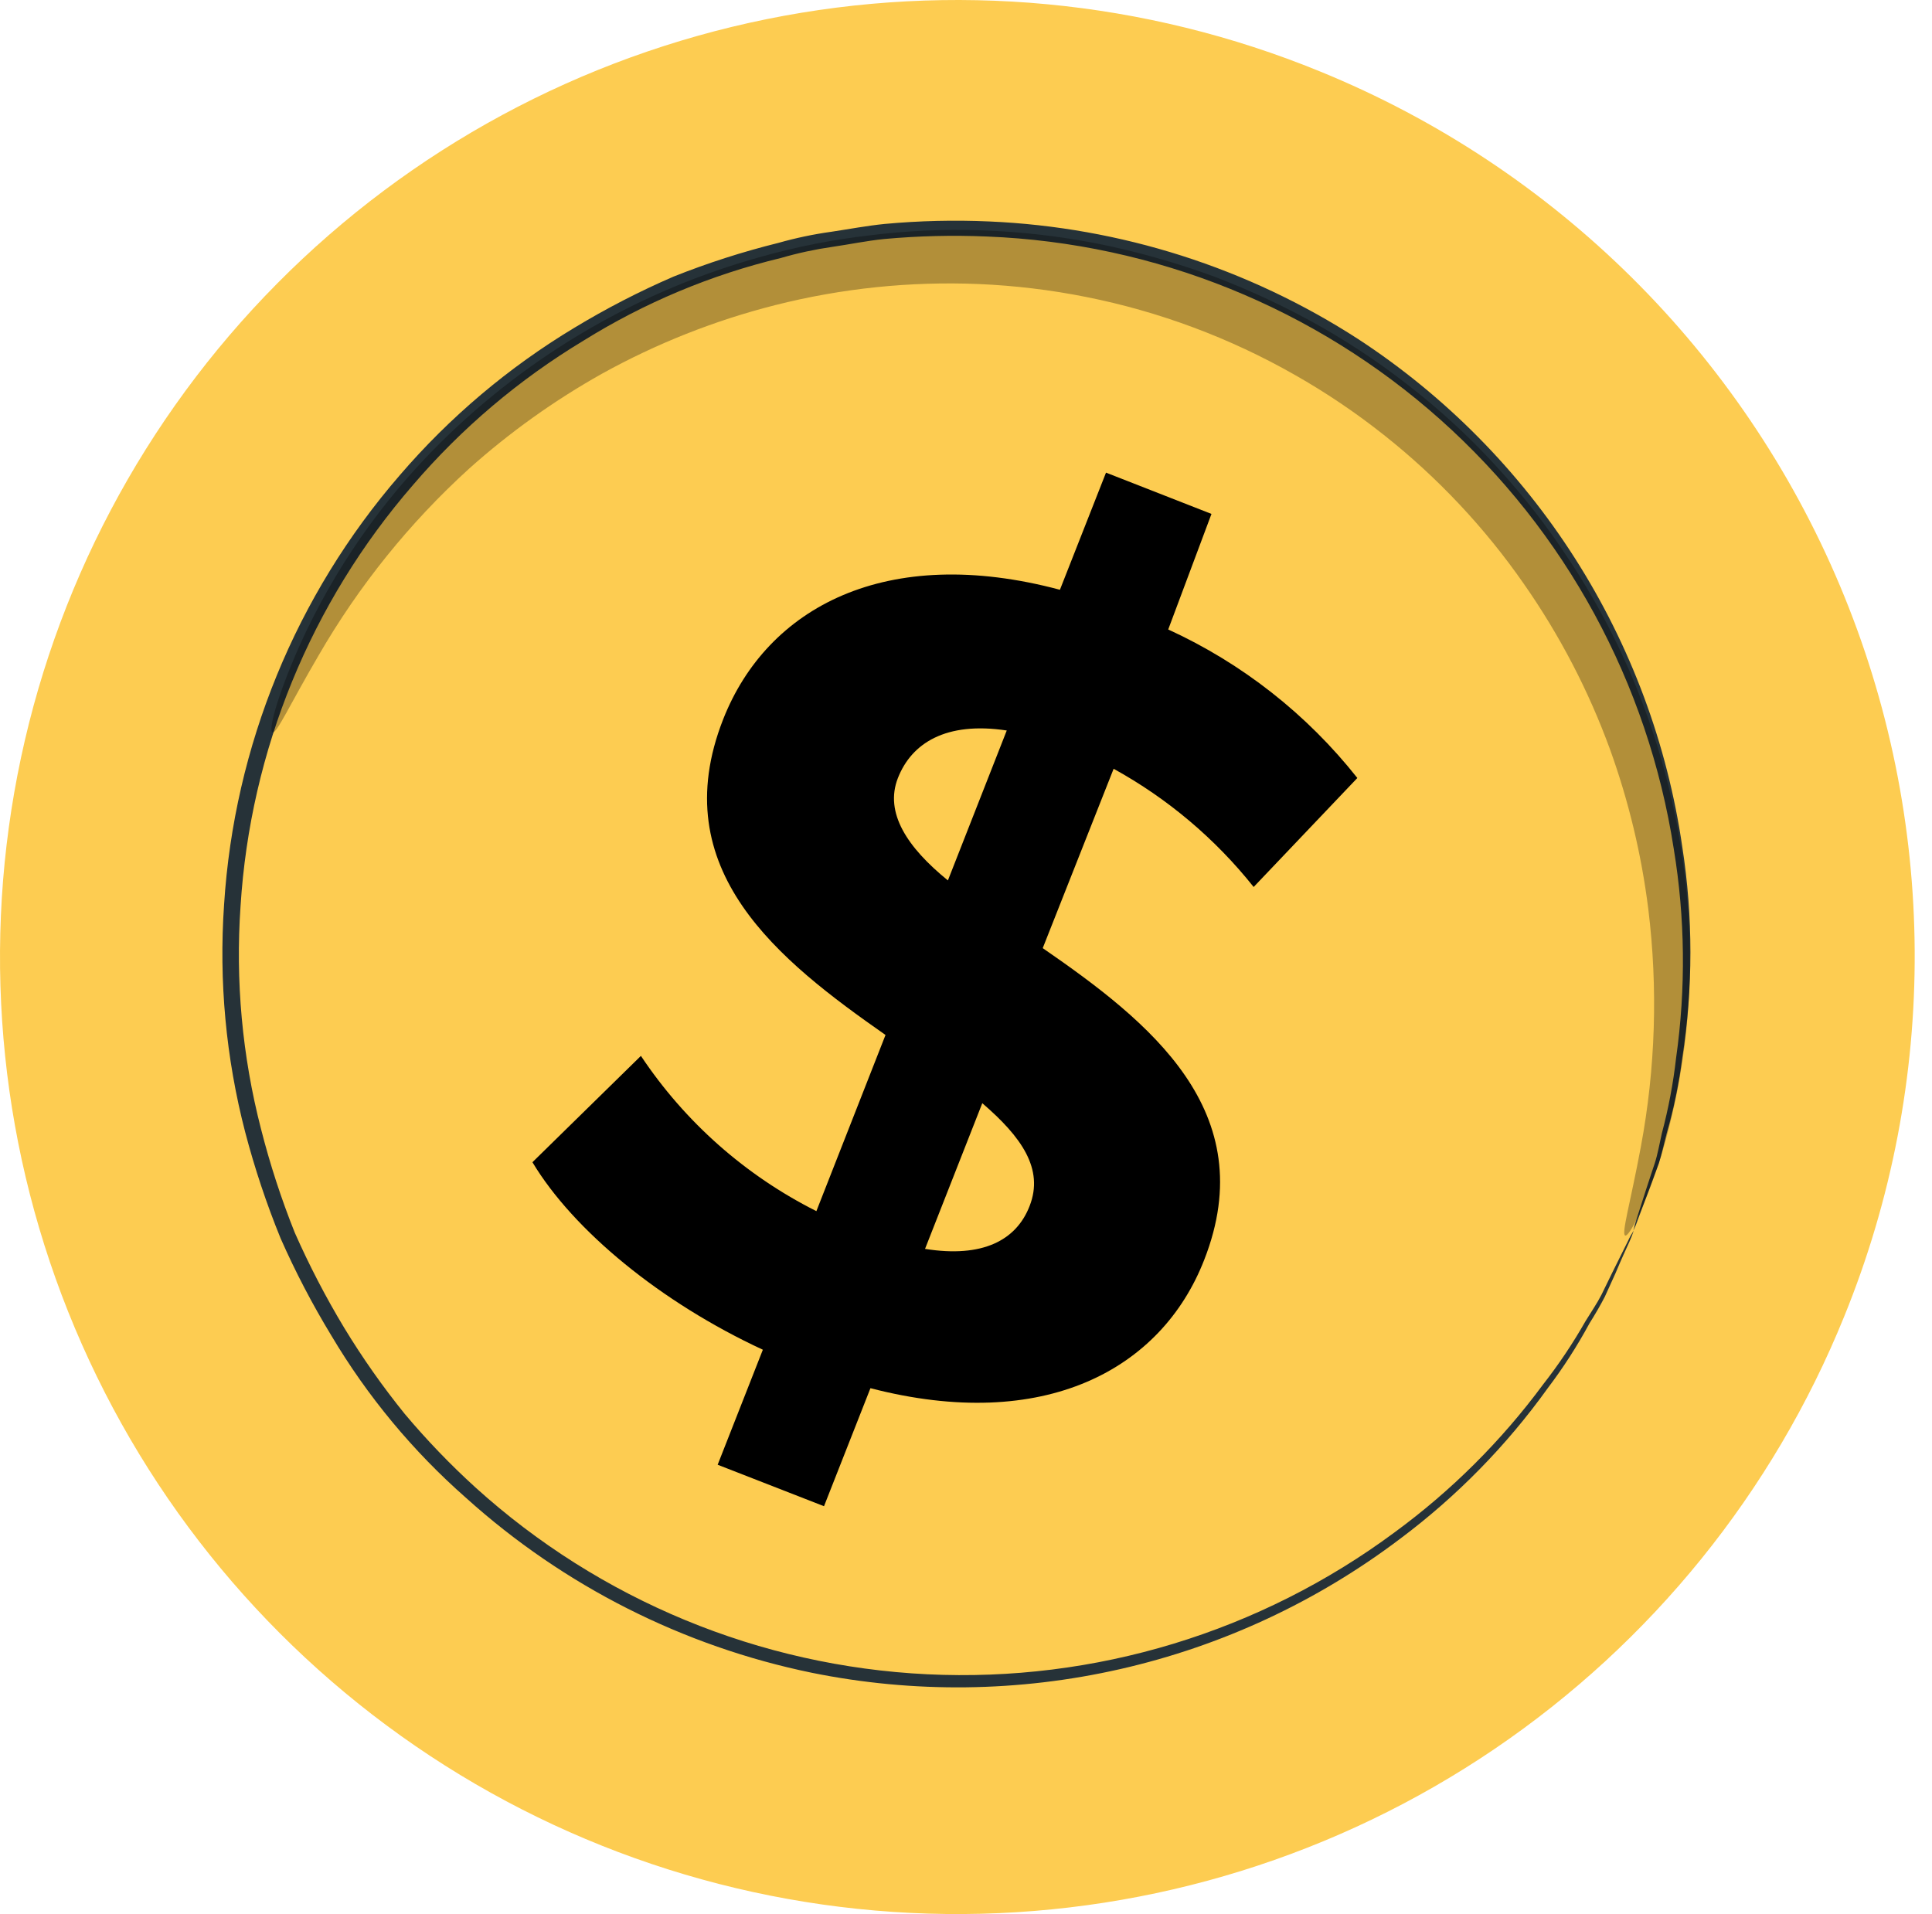
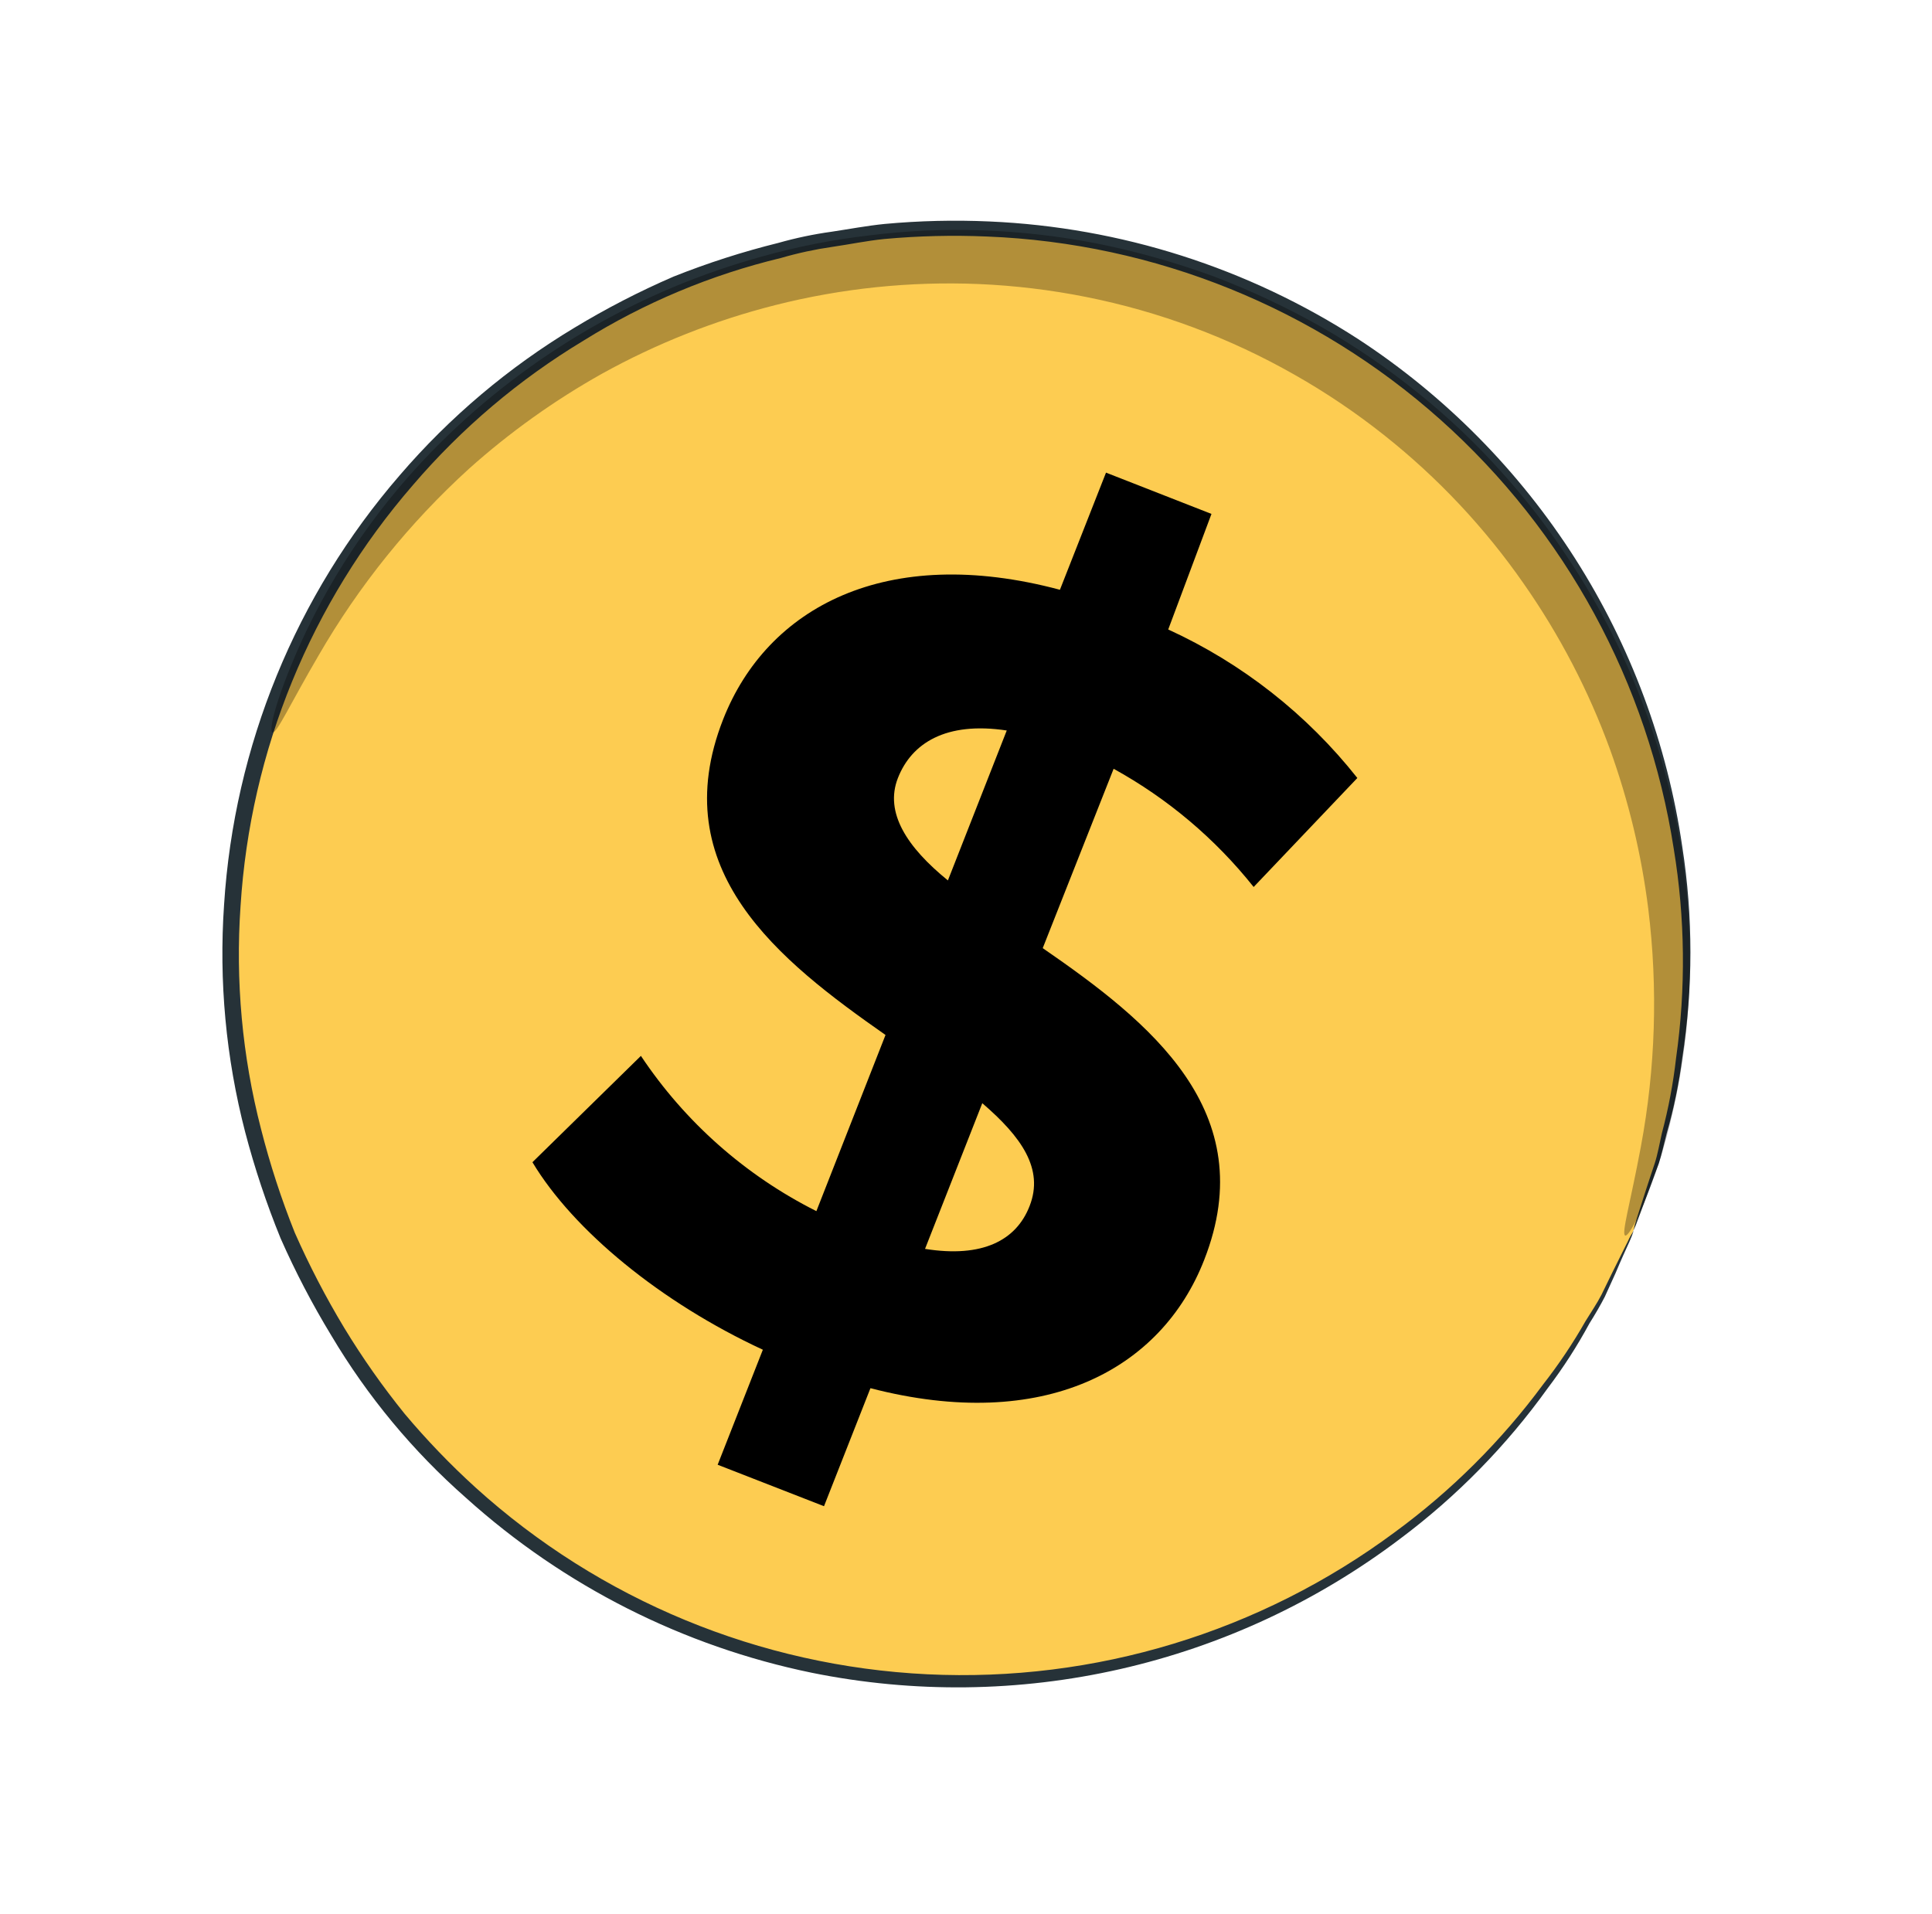
<svg xmlns="http://www.w3.org/2000/svg" width="109" height="108" viewBox="0 0 109 108" fill="none">
-   <path d="M104.041 74.295C100.024 84.2 93.158 92.69 84.312 98.69C75.466 104.69 65.038 107.93 54.35 107.999C43.661 108.068 33.193 104.964 24.27 99.079C15.347 93.194 8.371 84.793 4.226 74.941C0.081 65.089 -1.047 54.228 0.985 43.734C3.017 33.24 8.117 23.586 15.641 15.993C23.164 8.4 32.771 3.21 43.246 1.082C53.72 -1.047 64.591 -0.019 74.481 4.035C87.715 9.436 98.262 19.871 103.805 33.046C109.348 46.221 109.433 61.057 104.041 74.295Z" fill="#FDCC51" />
  <path d="M92.151 69.435C89.087 76.973 83.856 83.433 77.119 87.996C70.382 92.56 62.443 95.022 54.306 95.071C46.169 95.121 38.201 92.755 31.41 88.273C24.618 83.791 19.309 77.395 16.154 69.895C12.999 62.395 12.14 54.127 13.687 46.138C15.233 38.149 19.115 30.799 24.84 25.017C30.566 19.236 37.878 15.283 45.851 13.659C53.825 12.035 62.1 12.814 69.631 15.895C79.716 20.011 87.753 27.963 91.976 38.003C96.199 48.043 96.262 59.349 92.151 69.435Z" fill="#FDCC51" />
  <path d="M92.152 69.436C92.198 69.216 92.258 68.999 92.332 68.786L92.912 66.986C93.042 66.576 93.202 66.116 93.362 65.626C93.522 65.136 93.622 64.546 93.762 63.936C94.133 62.544 94.4 61.127 94.562 59.696C95.117 55.782 95.073 51.807 94.432 47.906C92.985 38.547 88.329 29.981 81.262 23.676C74.195 17.372 65.156 13.72 55.692 13.346C53.758 13.263 51.82 13.31 49.892 13.486C48.892 13.586 47.952 13.786 46.982 13.926C45.995 14.067 45.019 14.277 44.062 14.556C40.119 15.503 36.354 17.08 32.912 19.226C29.289 21.409 26.041 24.161 23.292 27.376C17.539 34.011 14.124 42.352 13.572 51.116C13.277 55.341 13.665 59.585 14.722 63.686C15.229 65.683 15.867 67.644 16.632 69.556C17.448 71.403 18.38 73.197 19.422 74.926C20.449 76.617 21.588 78.237 22.832 79.776C24.071 81.251 25.407 82.641 26.832 83.936C33.853 90.29 42.86 94.013 52.318 94.471C61.776 94.928 71.101 92.092 78.702 86.446C81.889 84.109 84.704 81.304 87.052 78.126C87.939 76.993 88.741 75.796 89.452 74.546C89.782 74.006 90.102 73.546 90.352 73.056L90.982 71.766L91.852 70.016C91.943 69.814 92.05 69.621 92.172 69.436C92.105 69.647 92.025 69.855 91.932 70.056C91.732 70.496 91.472 71.056 91.142 71.846L90.542 73.166C90.302 73.636 89.992 74.166 89.672 74.676C88.983 75.951 88.197 77.171 87.322 78.326C84.997 81.569 82.187 84.436 78.992 86.826C74.312 90.367 68.933 92.873 63.21 94.176C57.488 95.479 51.554 95.551 45.802 94.386C38.541 92.892 31.81 89.488 26.302 84.526C23.3 81.888 20.732 78.793 18.692 75.356C17.621 73.594 16.665 71.763 15.832 69.876C15.035 67.922 14.367 65.918 13.832 63.876C12.746 59.692 12.344 55.359 12.642 51.046C13.21 42.099 16.694 33.584 22.562 26.806C25.378 23.529 28.7 20.723 32.402 18.496C34.201 17.407 36.072 16.441 38.002 15.606C39.927 14.839 41.901 14.205 43.912 13.706C44.897 13.427 45.899 13.216 46.912 13.076C47.912 12.926 48.912 12.736 49.912 12.636C51.877 12.455 53.851 12.408 55.822 12.496C63.226 12.819 70.41 15.111 76.632 19.136C81.535 22.344 85.7 26.557 88.852 31.496C92.003 36.436 94.069 41.988 94.912 47.786C95.523 51.729 95.523 55.743 94.912 59.686C94.728 61.127 94.434 62.551 94.032 63.946C93.872 64.556 93.752 65.126 93.592 65.636L93.092 66.986L92.402 68.826C92.333 69.035 92.249 69.239 92.152 69.436Z" fill="#263238" />
  <g opacity="0.3">
    <path d="M91.692 69.717C91.462 69.627 91.982 67.887 92.572 64.717C93.402 60.285 93.544 55.752 92.992 51.277C92.607 48.207 91.883 45.188 90.832 42.277C89.626 38.973 87.996 35.84 85.982 32.957C83.776 29.781 81.114 26.948 78.082 24.547C76.487 23.281 74.795 22.141 73.022 21.137C69.369 19.058 65.405 17.579 61.282 16.757C59.284 16.358 57.258 16.114 55.222 16.027C51.355 15.866 47.484 16.267 43.732 17.217C40.322 18.081 37.038 19.382 33.962 21.087C31.274 22.594 28.759 24.392 26.462 26.447C23.105 29.502 20.242 33.057 17.972 36.987C16.352 39.757 15.602 41.417 15.372 41.327C15.142 41.237 15.562 39.457 16.902 36.427C18.837 32.134 21.55 28.235 24.902 24.927C29.942 19.946 36.178 16.344 43.012 14.467C44.978 13.916 46.984 13.521 49.012 13.287C51.121 13.019 53.248 12.922 55.372 12.997C57.572 13.071 59.762 13.322 61.922 13.747C64.142 14.194 66.325 14.809 68.452 15.587C70.566 16.389 72.616 17.351 74.582 18.467C76.492 19.559 78.311 20.803 80.022 22.187C81.678 23.516 83.223 24.978 84.642 26.557C86.01 28.063 87.26 29.671 88.382 31.367C92.313 37.231 94.665 44.009 95.212 51.047C95.6 55.763 95.112 60.509 93.772 65.047C92.782 68.177 91.912 69.777 91.692 69.717Z" fill="black" />
  </g>
  <path d="M49.109 78.328L46.489 84.988L40.489 82.648L43.039 76.158C37.279 73.488 32.349 69.428 30.039 65.578L36.159 59.578C38.643 63.307 42.055 66.326 46.059 68.338L49.959 58.398C43.959 54.198 37.459 49.098 40.799 40.588C43.279 34.278 49.989 30.658 59.799 33.278L62.399 26.668L68.349 28.998L65.909 35.518C70.078 37.428 73.735 40.3 76.579 43.898L70.729 50.048C68.562 47.325 65.877 45.058 62.829 43.378L58.829 53.498C64.829 57.638 71.229 62.698 67.939 71.088C65.529 77.278 58.909 80.868 49.109 78.328ZM53.479 49.678L56.799 41.218C53.359 40.698 51.429 41.938 50.659 43.898C49.889 45.858 51.189 47.818 53.479 49.678ZM58.089 68.048C58.909 65.958 57.629 64.148 55.419 62.248L52.189 70.468C55.429 70.988 57.339 69.988 58.089 68.048Z" fill="black" />
</svg>